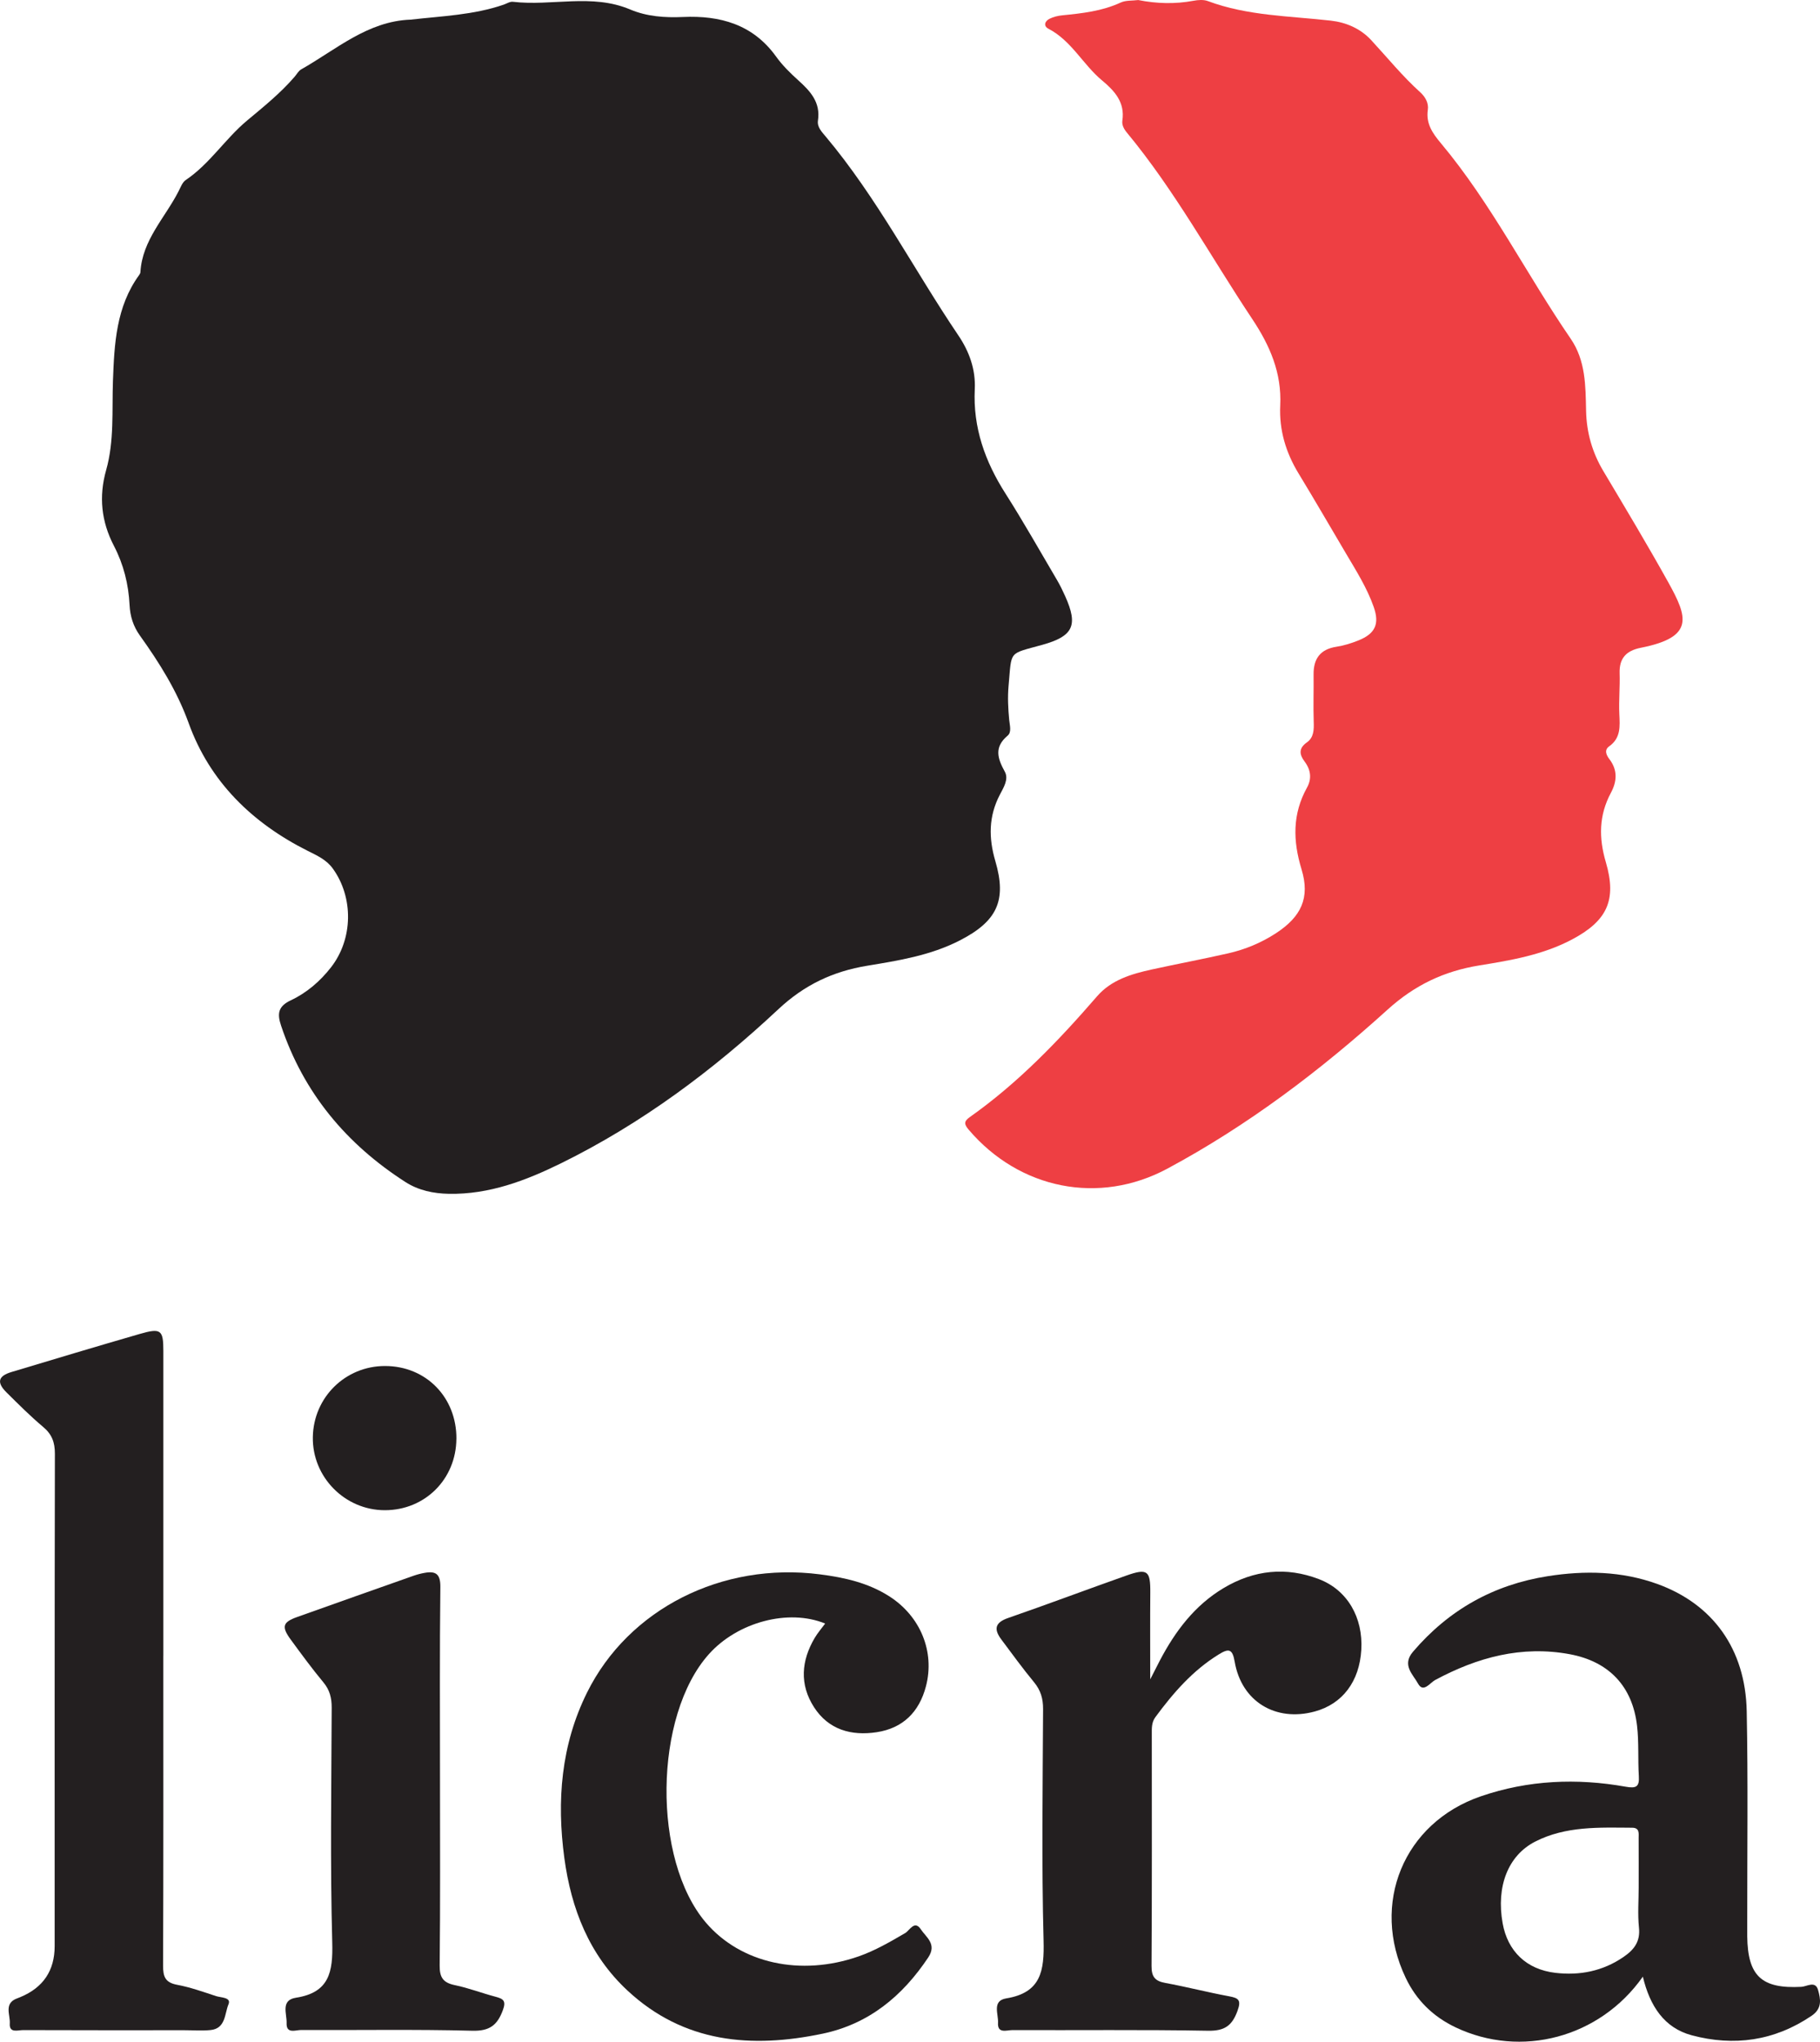
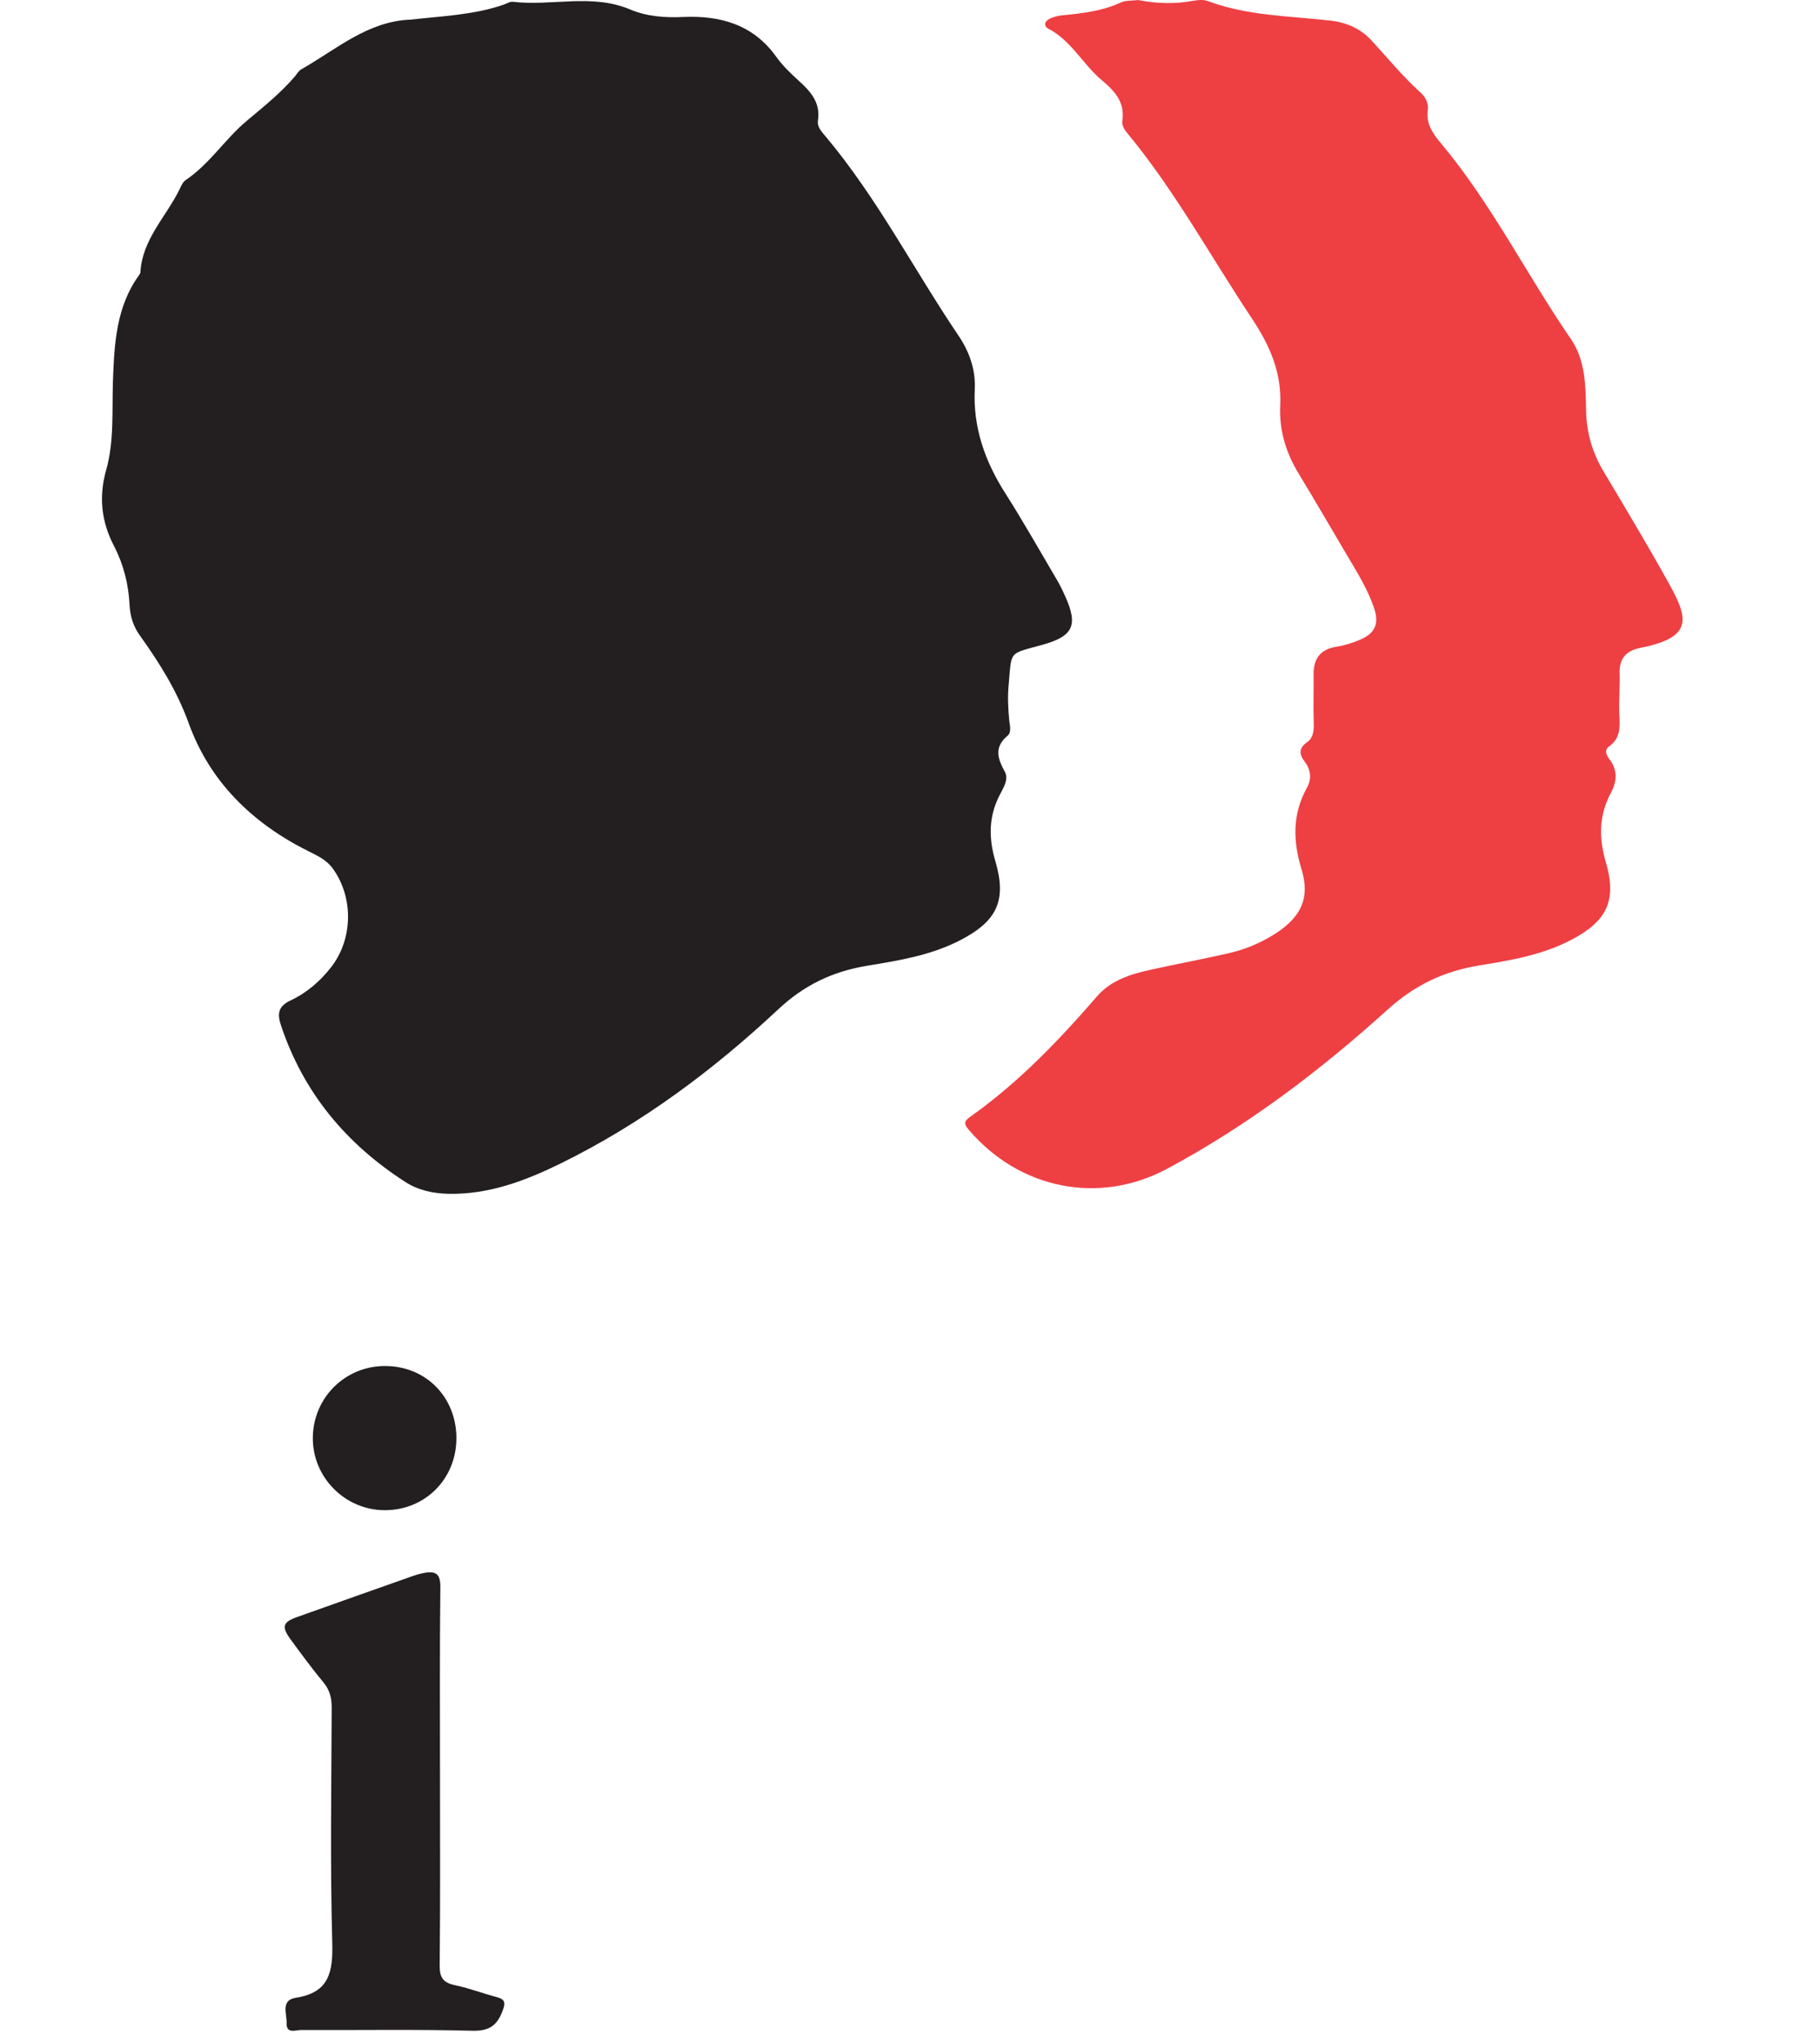
<svg xmlns="http://www.w3.org/2000/svg" id="Layer_2" viewBox="0 0 557.87 625.84">
  <defs>
    <style>      .cls-1 {        fill: #231f20;      }      .cls-2 {        fill: #ee3f43;      }    </style>
  </defs>
  <g id="Layer_1-2" data-name="Layer_1">
    <g>
      <path class="cls-1" d="M125.87,6.02c9.65-1.1,19.32-1.42,28.51-4.59.94-.33,1.94-.99,2.84-.88,11.94,1.4,24.2-2.61,35.95,2.36,5.11,2.16,10.58,2.55,16.18,2.3,11.35-.51,21.43,2.24,28.53,12.12,1.92,2.68,4.34,5.06,6.8,7.28,3.73,3.35,6.88,6.77,6.04,12.36-.29,1.95,1.15,3.43,2.32,4.82,15.83,18.84,27.03,40.78,40.73,61.04,3.34,4.94,5.31,10.43,5.02,16.46-.57,11.78,3.14,22.17,9.4,31.98,5.54,8.7,10.61,17.71,15.85,26.6.93,1.57,1.72,3.24,2.47,4.9,4.02,8.95,2.47,12.25-7.02,14.89-10.56,2.94-9.33,1.59-10.34,12.54-.32,3.51-.14,6.98.19,10.47.16,1.65.8,3.75-.47,4.82-4.22,3.54-3.12,6.98-.87,11.06,1.27,2.31-.42,4.92-1.54,7.08-3.44,6.62-3.45,13.22-1.37,20.31,3.58,12.17.49,18.51-10.97,24.37-8.9,4.56-18.64,6.13-28.32,7.72-10.48,1.73-19.23,5.85-27.21,13.32-20.01,18.72-41.9,35.06-66.62,47.23-10.82,5.32-22.01,9.58-34.37,9.36-4.74-.09-9.33-1.04-13.34-3.62-18.11-11.65-31.2-27.29-38.1-47.91-1.25-3.73-.91-5.96,3.03-7.81,4.83-2.28,8.93-5.8,12.26-10.07,6.79-8.69,6.97-21.47.52-30.35-1.96-2.69-4.82-3.94-7.66-5.37-16.97-8.53-29.97-21.12-36.47-39.12-3.58-9.92-8.97-18.51-14.97-26.89-2.03-2.84-2.98-5.91-3.15-9.3-.32-6.41-1.83-12.47-4.81-18.2-3.84-7.39-4.68-15.04-2.37-23.22,2.52-8.91,1.75-18.19,2.08-27.33.42-11.38.97-22.71,8.03-32.44.19-.26.38-.6.39-.91.58-9.87,7.61-16.7,11.75-24.88.6-1.18,1.13-2.65,2.14-3.33,7.36-4.95,12.05-12.59,18.81-18.24,5.02-4.19,10.25-8.4,14.59-13.45.65-.76,1.17-1.76,1.99-2.23,10.75-6.08,20.34-14.77,33.53-15.25Z" />
      <path class="cls-2" d="M348.93.02c5.63,1.11,11.23,1.27,16.87.22,1.44-.27,3.14-.4,4.46.1,12.17,4.54,25.02,4.55,37.68,5.99,4.65.53,9.05,2.39,12.37,5.98,4.97,5.37,9.58,11.07,15.04,15.99,1.51,1.37,2.61,3.27,2.31,5.34-.64,4.29,1.53,7.31,4.03,10.29,15.46,18.49,26.19,40.12,39.75,59.88,4.62,6.73,4.57,14.51,4.73,22.13.15,6.7,1.89,12.74,5.29,18.46,6.73,11.3,13.5,22.58,19.89,34.07,5.95,10.71,8.12,16.83-8.4,20.09-4.44.88-6.66,3.18-6.5,7.85.13,4.15-.28,8.33-.09,12.47.17,3.75.5,7.32-3.1,9.88-1.67,1.19-.82,2.79.08,3.97,2.56,3.38,2.29,6.83.43,10.3-3.67,6.87-3.75,13.76-1.55,21.23,3.44,11.71.36,18.07-10.47,23.77-8.84,4.66-18.57,6.33-28.26,7.89-10.81,1.75-19.82,6-28.18,13.57-20.64,18.69-42.84,35.5-67.48,48.73-20.93,11.24-45.31,6.33-60.85-11.87-1.39-1.63-1.67-2.55.24-3.9,14.81-10.45,27.24-23.41,39.04-37.04,4.35-5.03,10.51-6.86,16.75-8.23,7.8-1.71,15.66-3.18,23.44-4.95,5.22-1.18,10.15-3.23,14.66-6.17,7.72-5.05,10.51-10.81,7.84-19.59-2.67-8.78-2.82-16.94,1.68-25.06,1.5-2.71,1.17-5.43-.73-7.96-1.6-2.13-1.92-4.06.69-5.89,2.12-1.49,2.18-3.86,2.09-6.31-.16-4.82.02-9.65-.04-14.48-.05-4.87,2.05-7.77,7.05-8.53,2.28-.35,4.55-1.07,6.7-1.93,5.17-2.08,6.52-5.06,4.67-10.3-2.06-5.85-5.37-11.07-8.5-16.37-4.83-8.17-9.58-16.39-14.51-24.49-3.92-6.44-5.99-13.32-5.63-20.88.48-9.92-3.13-18.3-8.59-26.5-12.73-19.11-23.72-39.38-38.44-57.15-.88-1.06-1.56-2.33-1.36-3.66.83-5.6-2.38-9.1-6.2-12.28-5.88-4.88-9.38-12.19-16.46-15.87-1.62-.84-1.12-2.35.36-3.07,1.17-.57,2.52-.91,3.83-1.04,6.14-.61,12.22-1.27,17.95-3.92,1.58-.73,3.58-.53,5.4-.77Z" />
-       <path class="cls-1" d="M503.58,605.89c-13.24,18.81-37.4,25.07-57.41,15.55-6.87-3.27-12.01-8.28-15.29-15.17-10.83-22.71-.66-47.53,23.05-55.66,14.48-4.97,29.38-5.61,44.39-2.93,3.16.56,4.23.07,4.02-3.24-.32-5.15.05-10.36-.55-15.46-1.4-12.07-8.6-19.67-20.58-21.91-14.78-2.75-28.37.94-41.35,7.93-1.52.82-3.6,4.03-5.2,1.07-1.51-2.79-5.05-5.66-1.55-9.76,10.96-12.85,24.71-20.56,41.34-23.17,11.35-1.78,22.6-1.56,33.53,2.38,17.03,6.15,27.05,19.93,27.43,39.03.43,21.48.14,42.98.16,64.48,0,1.5-.01,3,0,4.5.14,12.22,4.43,16.13,16.6,15.49,1.68-.09,4.28-1.97,5.11.97.78,2.79,1.33,5.67-1.99,7.91-11.38,7.7-23.77,9.44-36.74,5.97-8.47-2.27-12.83-9.01-14.98-17.97ZM502.29,578.43c0-4.98.02-9.97-.01-14.95,0-1.44.35-3.21-1.97-3.23-10.13-.07-20.37-.55-29.76,4.26-8.32,4.27-11.97,13.75-9.96,25.02,1.53,8.55,7.27,14.16,16.15,15.2,7.46.88,14.53-.5,20.88-4.85,3.23-2.21,5.21-4.7,4.76-9-.43-4.11-.09-8.3-.09-12.45Z" />
-       <path class="cls-1" d="M50.06,507.59c0,31.66.05,63.31-.07,94.97-.01,3.37.67,5.15,4.28,5.83,4.07.76,8.03,2.18,11.98,3.48,1.5.49,4.69.35,3.79,2.49-1.2,2.86-.83,7.45-5.51,7.91-2.64.26-5.33.05-7.99.05-16.49,0-32.99.03-49.48-.04-1.57,0-4.28,1.03-4.06-2.02.19-2.65-1.93-6.21,2.3-7.72.31-.11.62-.25.93-.37q10.52-4.37,10.52-15.63c0-50.32-.03-100.63.07-150.95,0-3.47-.89-5.92-3.57-8.17-3.94-3.32-7.61-6.99-11.27-10.62-3.07-3.05-2.57-5.01,1.57-6.25,13.07-3.93,26.14-7.86,39.25-11.65,6.55-1.89,7.27-1.27,7.27,5.24,0,31.16,0,62.31,0,93.47Z" />
-       <path class="cls-1" d="M252.93,497.66c-11.27-4.61-26.81-.45-35.6,9.34-16.96,18.89-17.46,63.05-.93,82.37,10.67,12.47,29.04,16.53,46.81,10.31,5.05-1.77,9.64-4.45,14.25-7.14,1.33-.77,2.86-4.07,4.78-1.17,1.63,2.47,5.03,4.53,2.28,8.65-7.91,11.86-18.21,20.38-32.33,23.35-21.86,4.59-42.56,2.86-59.84-13.2-11.75-10.92-17.27-25.09-19.37-40.65-2.36-17.49-1.02-34.6,6.95-50.68,12.71-25.65,41.38-40.12,71.38-36.26,7.5.96,14.76,2.58,21.24,6.71,9.6,6.12,14.05,17.03,11.27,27.62-2.06,7.86-7.04,12.83-15.09,14.06-7.77,1.19-14.77-.75-19.23-7.69-4.47-6.96-3.91-14.22.24-21.24.91-1.53,2.1-2.9,3.2-4.39Z" />
-       <path class="cls-1" d="M352.58,514.75c1.22-2.39,2.07-4.09,2.95-5.77,4.72-8.98,10.68-16.92,19.56-22.21,9.29-5.54,19.14-6.59,29.25-2.7,8.67,3.34,13.5,11.74,12.93,21.62-.56,9.72-5.76,16.62-14.27,18.93-12.01,3.26-22.45-3.05-24.54-15.26-.69-4.02-1.85-4.11-4.91-2.22-7.97,4.92-13.93,11.79-19.4,19.21-1.2,1.63-1.1,3.43-1.1,5.25,0,23.66.07,47.32-.08,70.98-.02,3.34,1.03,4.67,4.23,5.25,6.55,1.2,13.01,2.88,19.55,4.09,2.99.55,3.75,1.21,2.57,4.46-1.66,4.58-3.98,6.19-9.04,6.1-19.99-.36-39.98-.12-59.98-.2-1.68,0-4.59,1.19-4.38-2.22.17-2.66-1.93-6.77,2.52-7.5,10.68-1.74,11.68-8.47,11.44-17.74-.62-23.64-.26-47.31-.15-70.97.01-3.17-.73-5.72-2.76-8.19-3.5-4.23-6.73-8.69-10.02-13.09-2.32-3.1-2.08-5.18,2.06-6.61,12.11-4.19,24.11-8.72,36.19-12.99,6.53-2.31,7.45-1.53,7.39,5.19-.07,8.53-.02,17.06-.02,26.6Z" />
      <path class="cls-1" d="M134.87,544.99c0,19.16.11,38.32-.1,57.48-.04,3.72,1.09,5.3,4.68,6.04,4.22.87,8.3,2.46,12.48,3.56,2.33.62,3.26,1.23,2.23,4.04-1.69,4.63-4.03,6.51-9.39,6.37-17.48-.46-34.98-.14-52.48-.23-1.65,0-4.59,1.29-4.44-2.13.12-2.8-1.92-7.02,2.87-7.76,10.22-1.59,11.36-7.88,11.12-16.93-.65-23.97-.26-47.98-.17-71.97.01-2.98-.58-5.41-2.53-7.76-3.51-4.22-6.76-8.67-10.01-13.1-2.89-3.94-2.49-5.35,1.87-6.91,11.91-4.26,23.84-8.47,35.77-12.68,1.09-.38,2.22-.68,3.36-.88,3.48-.63,4.9.36,4.85,4.38-.23,19.49-.11,38.98-.11,58.48Z" />
      <path class="cls-1" d="M139.89,441.05c-.09,12.35-9.61,21.86-21.91,21.87-12.25.01-22.29-10.16-22.09-22.4.2-12.19,9.96-21.81,22.13-21.8,12.56,0,21.97,9.61,21.88,22.33Z" />
    </g>
  </g>
</svg>